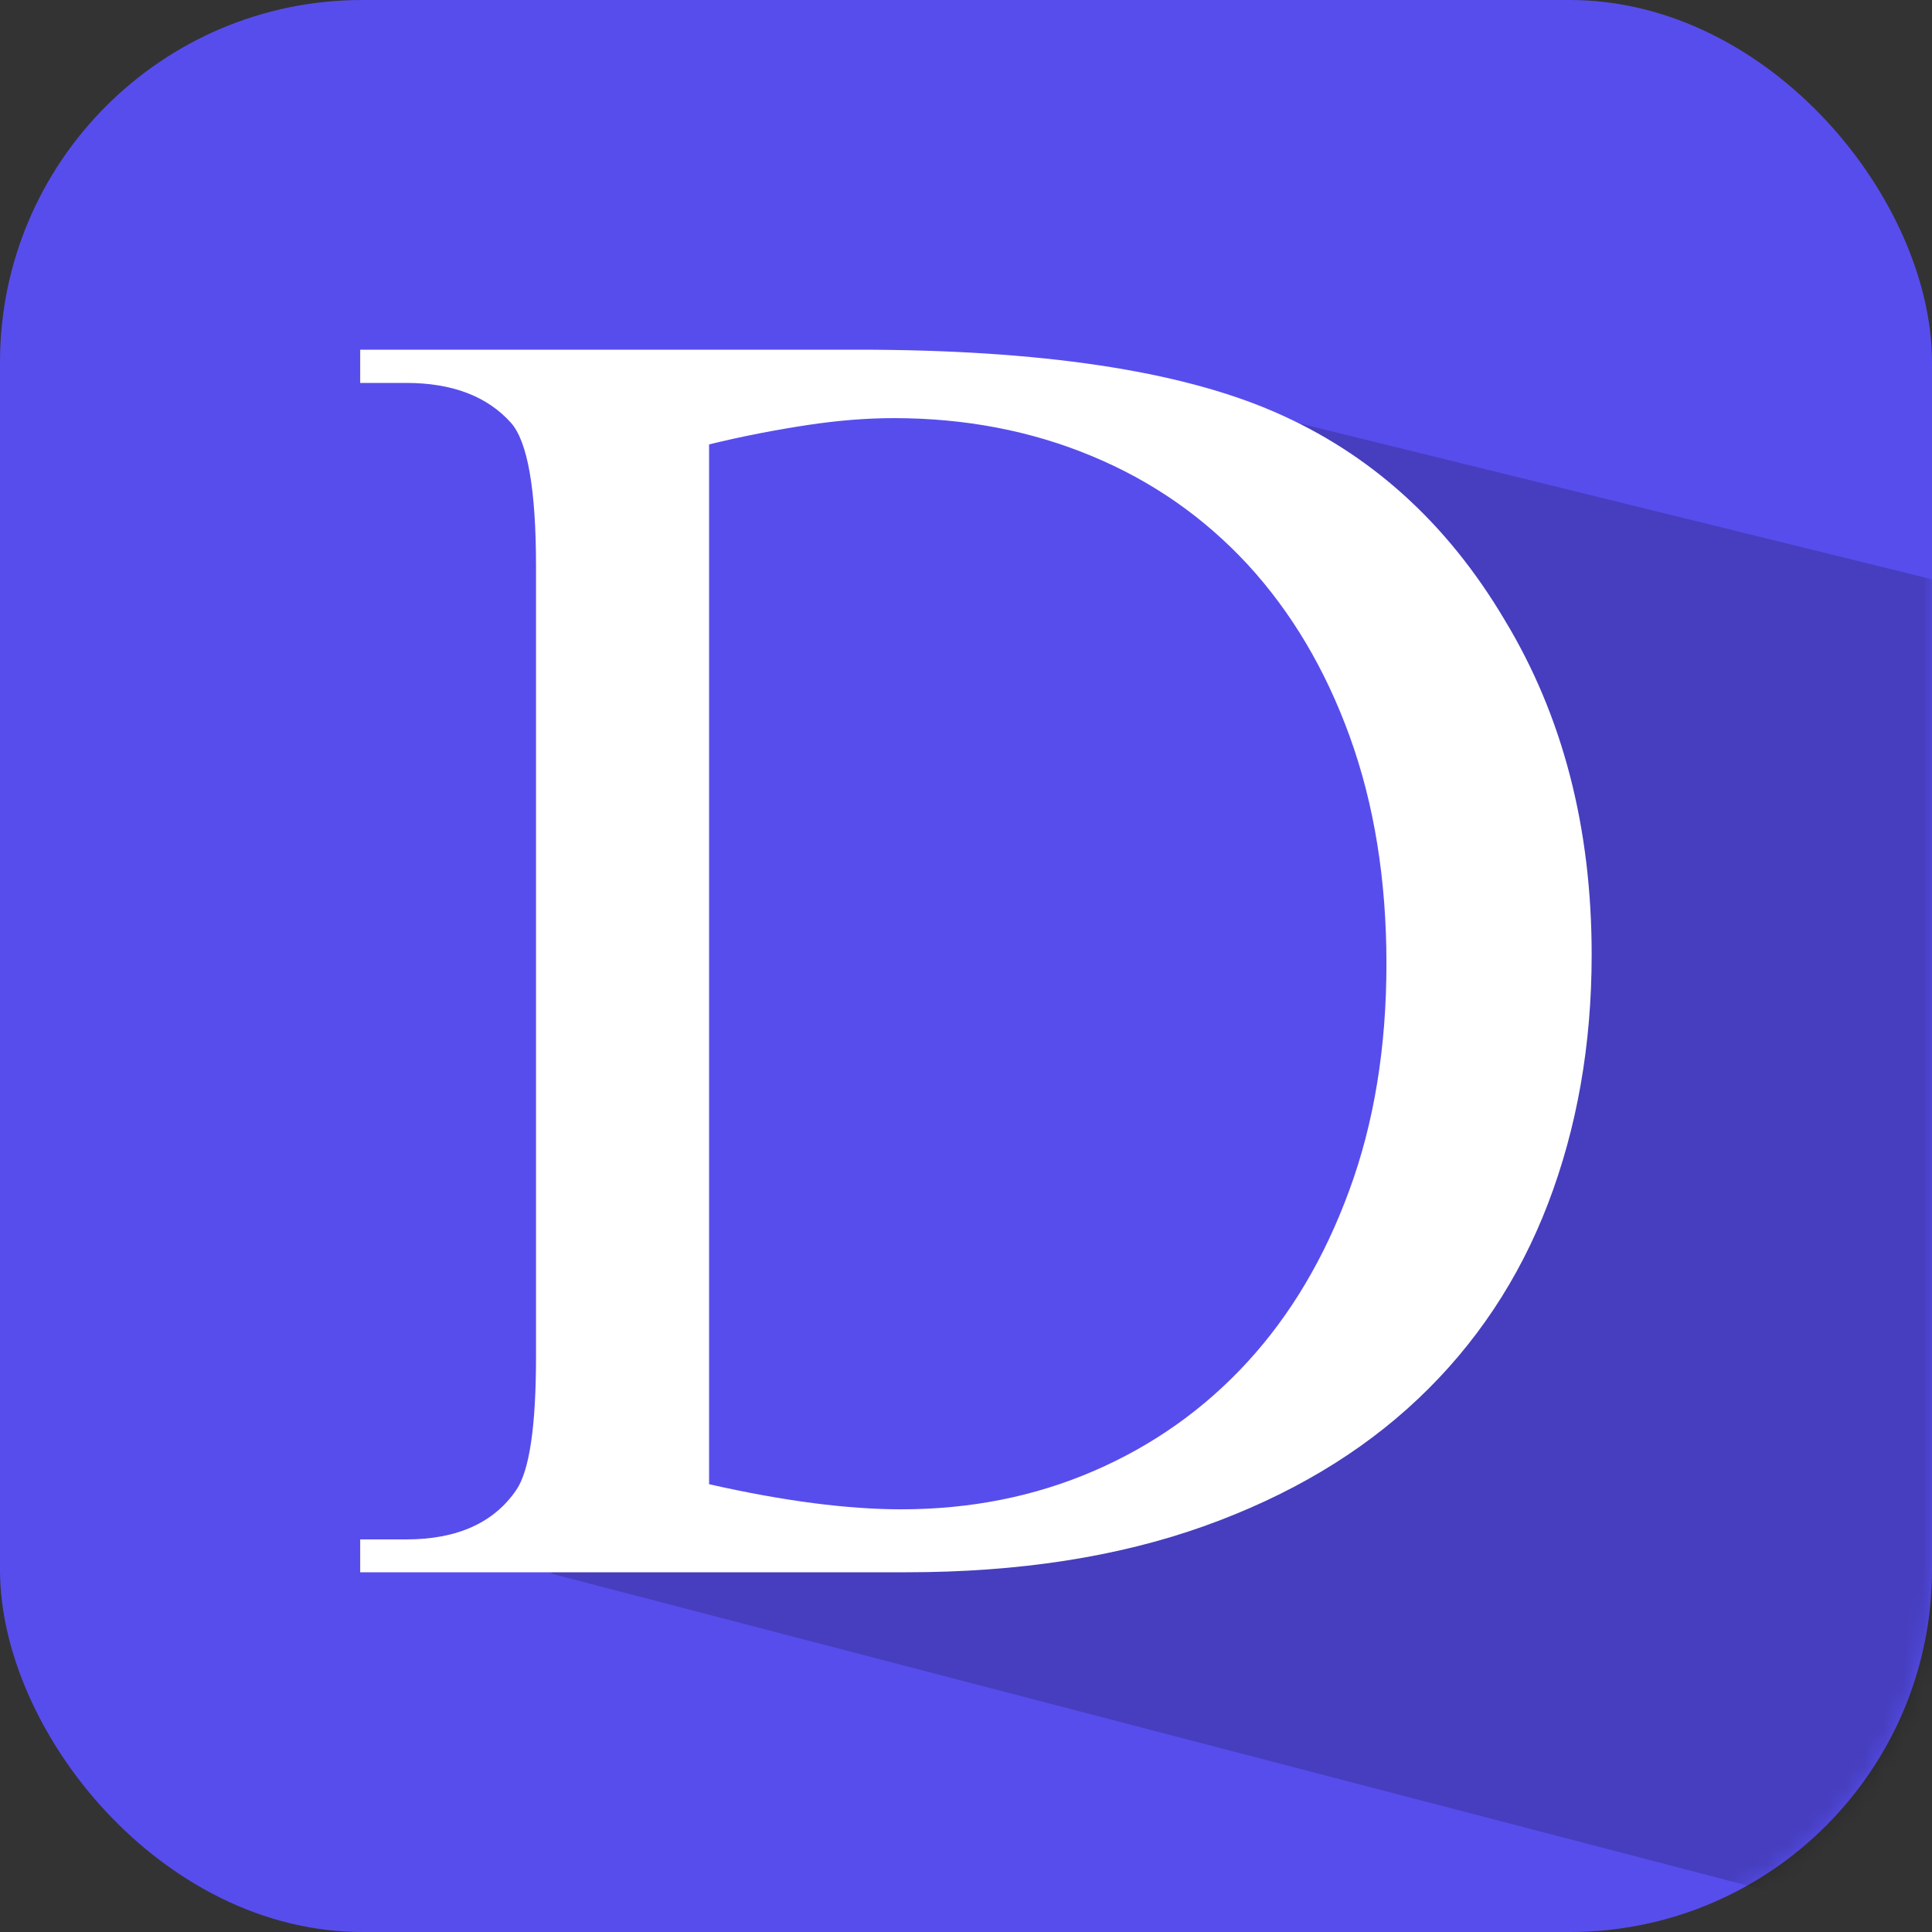
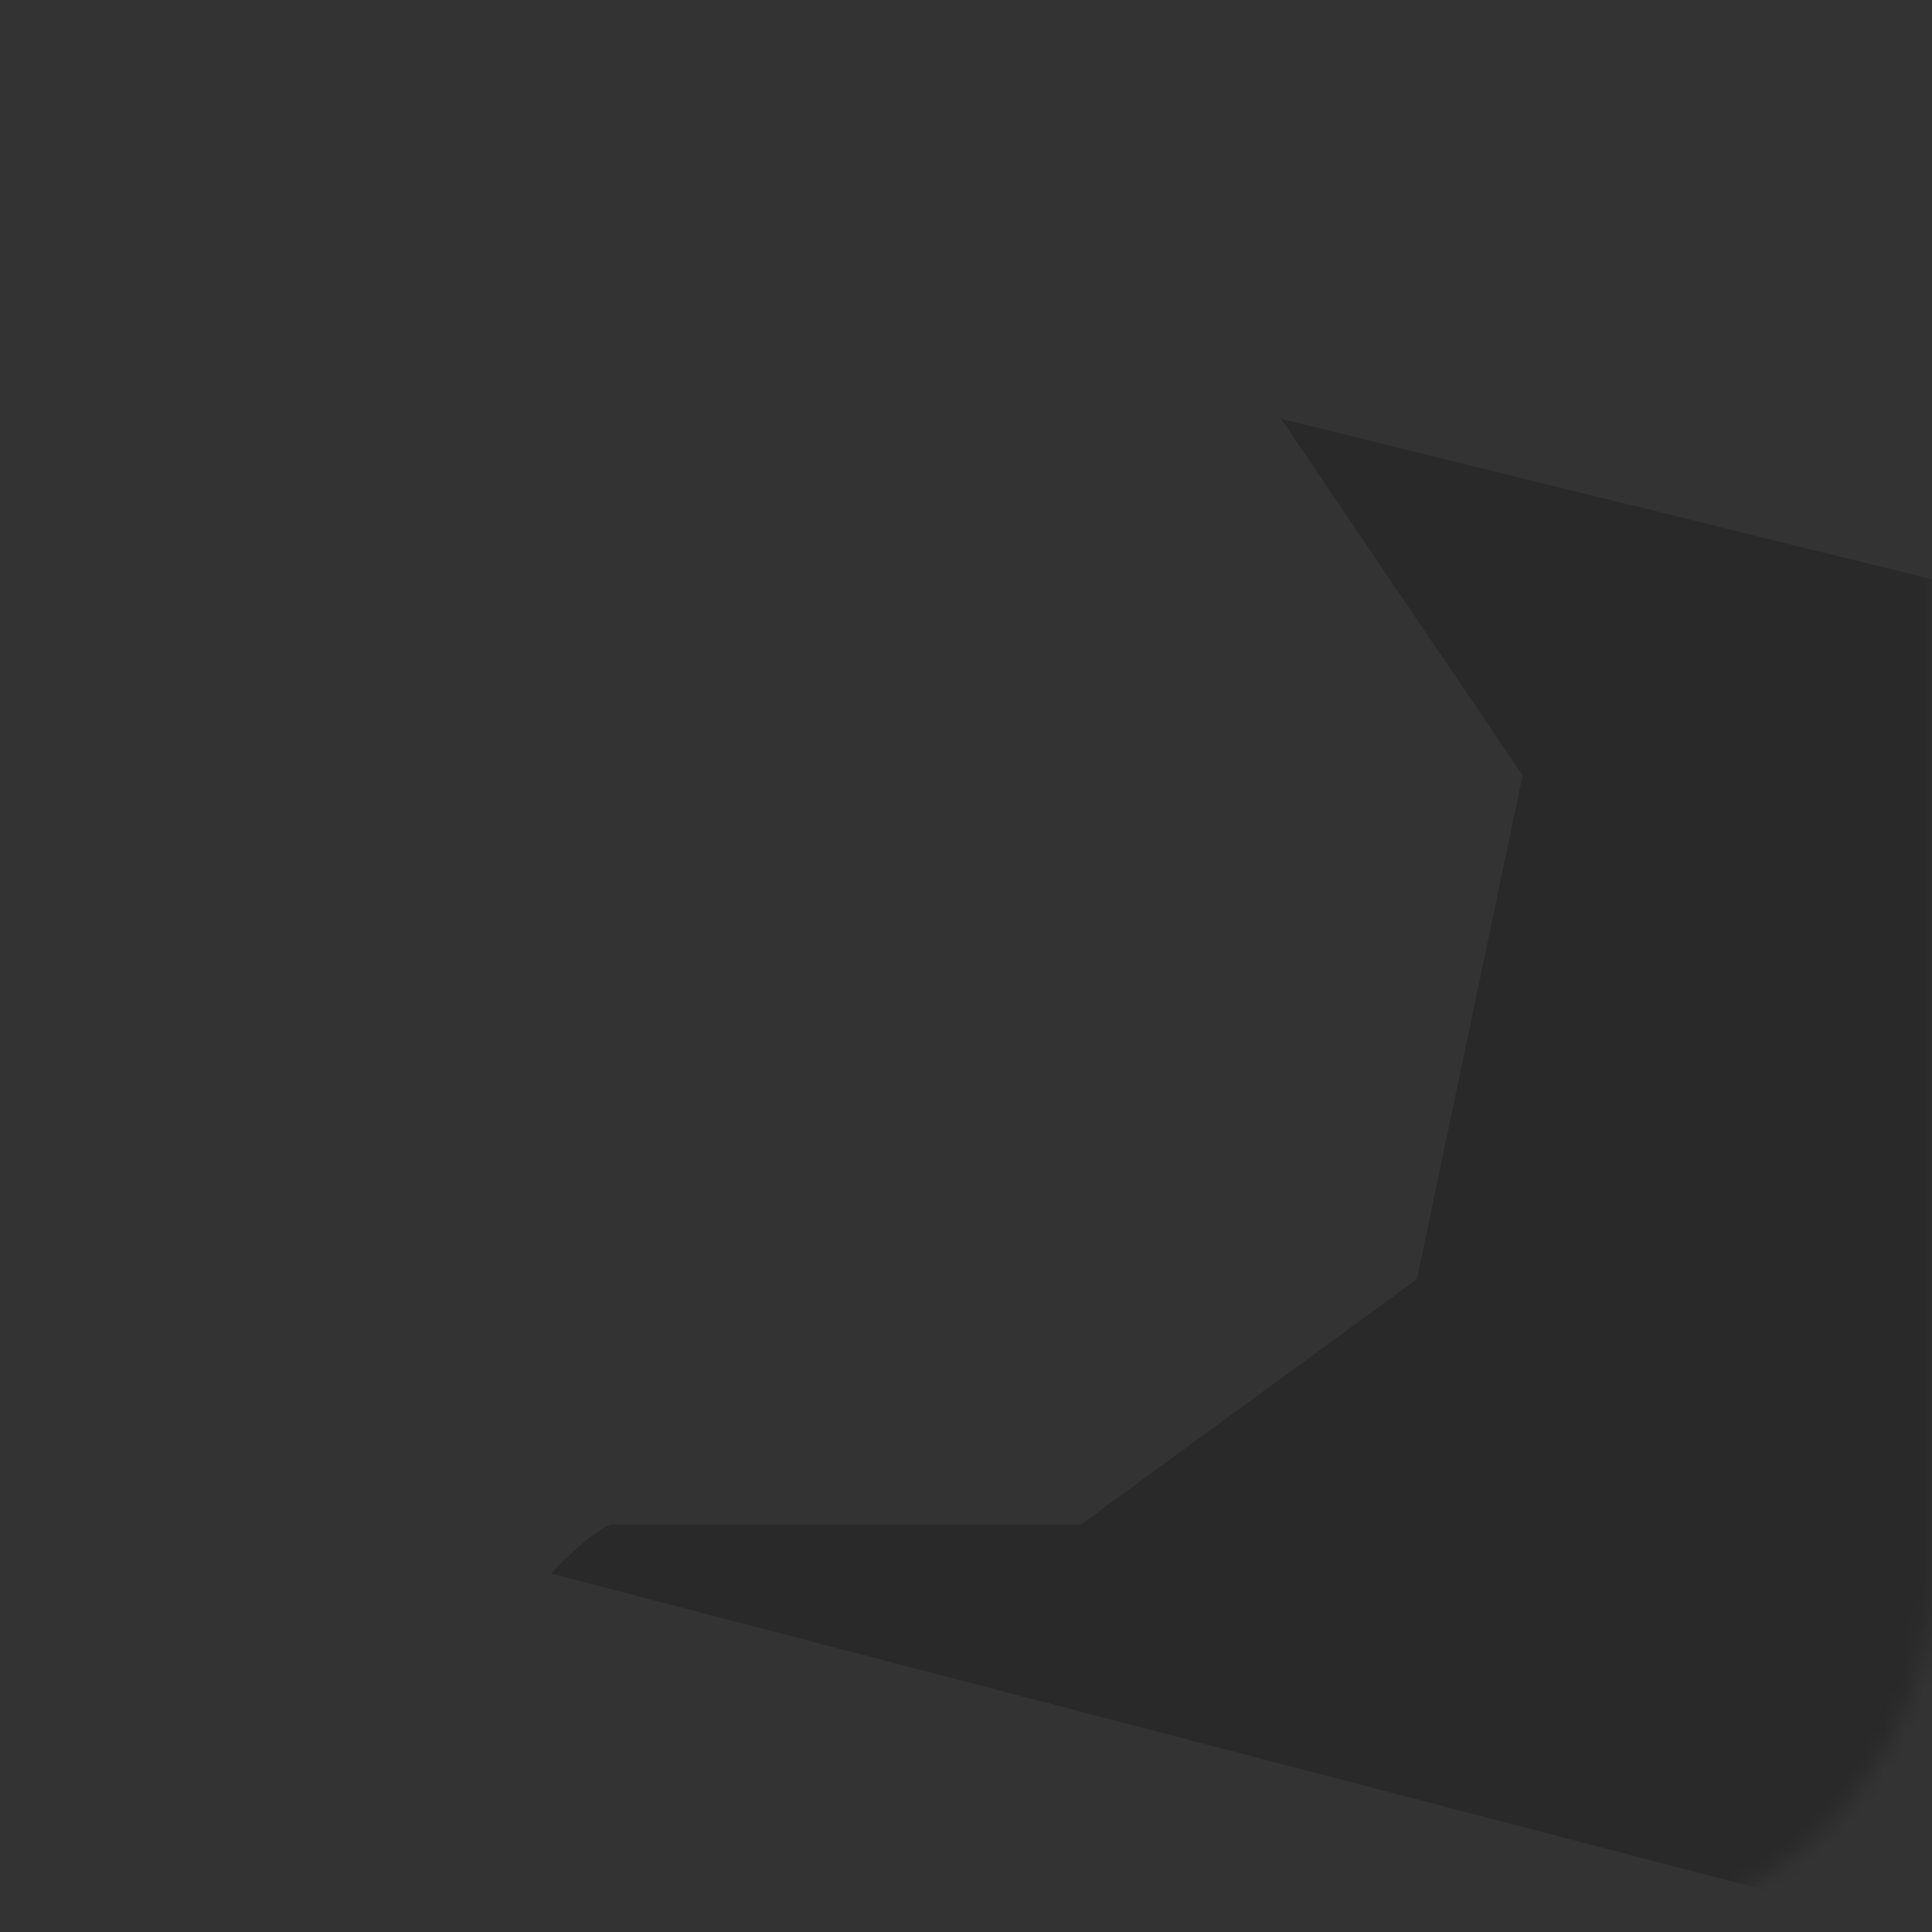
<svg xmlns="http://www.w3.org/2000/svg" width="100" height="100" viewBox="0 0 100 100" fill="none">
  <rect x="0" y="0" width="100" height="100" fill="#333333" stroke="none" />
-   <rect width="100" height="100" rx="18.75" fill="#574DED" />
  <mask id="mask0_28_2" style="mask-type:luminance" maskUnits="userSpaceOnUse" x="0" y="0" width="100" height="100">
    <rect width="100" height="100" rx="18.75" fill="white" />
  </mask>
  <g mask="url(#mask0_28_2)">
    <path fill-rule="evenodd" clip-rule="evenodd" d="M66.309 21.68L101.172 30.273V100.391L28.516 81.445C28.516 81.445 30.957 78.906 31.738 78.906C32.52 78.906 55.957 78.906 55.957 78.906L73.34 66.211L78.809 40.137L66.309 21.68Z" fill="black" fill-opacity="0.2" />
  </g>
-   <path fill-rule="evenodd" clip-rule="evenodd" d="M18.644 79.68V81.38H46.924C52.744 81.38 57.864 80.58 62.304 79C66.724 77.42 70.424 75.22 73.404 72.4C76.364 69.6 78.624 66.22 80.124 62.3C81.624 58.38 82.384 54.08 82.384 49.42C82.384 42.82 80.884 37.04 77.864 32.06C74.884 27.04 70.904 23.46 65.964 21.32C61.044 19.18 53.864 18.1 44.404 18.1H18.644V19.82H21.024C23.424 19.82 25.224 20.52 26.444 21.88C27.304 22.84 27.744 25.32 27.744 29.3V70.22C27.744 73.82 27.404 76.12 26.724 77.12C25.564 78.82 23.664 79.68 21.024 79.68H18.644ZM46.642 78.122C43.902 78.122 40.582 77.702 36.702 76.822V23.002C38.502 22.562 40.202 22.242 41.782 22.002C43.362 21.762 44.862 21.642 46.262 21.642C49.962 21.642 53.382 22.302 56.502 23.602C59.642 24.902 62.322 26.782 64.582 29.222C66.842 31.682 68.602 34.642 69.862 38.122C71.122 41.602 71.762 45.522 71.762 49.882C71.762 54.202 71.122 58.122 69.842 61.602C68.562 65.102 66.802 68.062 64.562 70.502C62.322 72.942 59.662 74.822 56.602 76.142C53.542 77.462 50.222 78.122 46.642 78.122Z" fill="white" />
</svg>